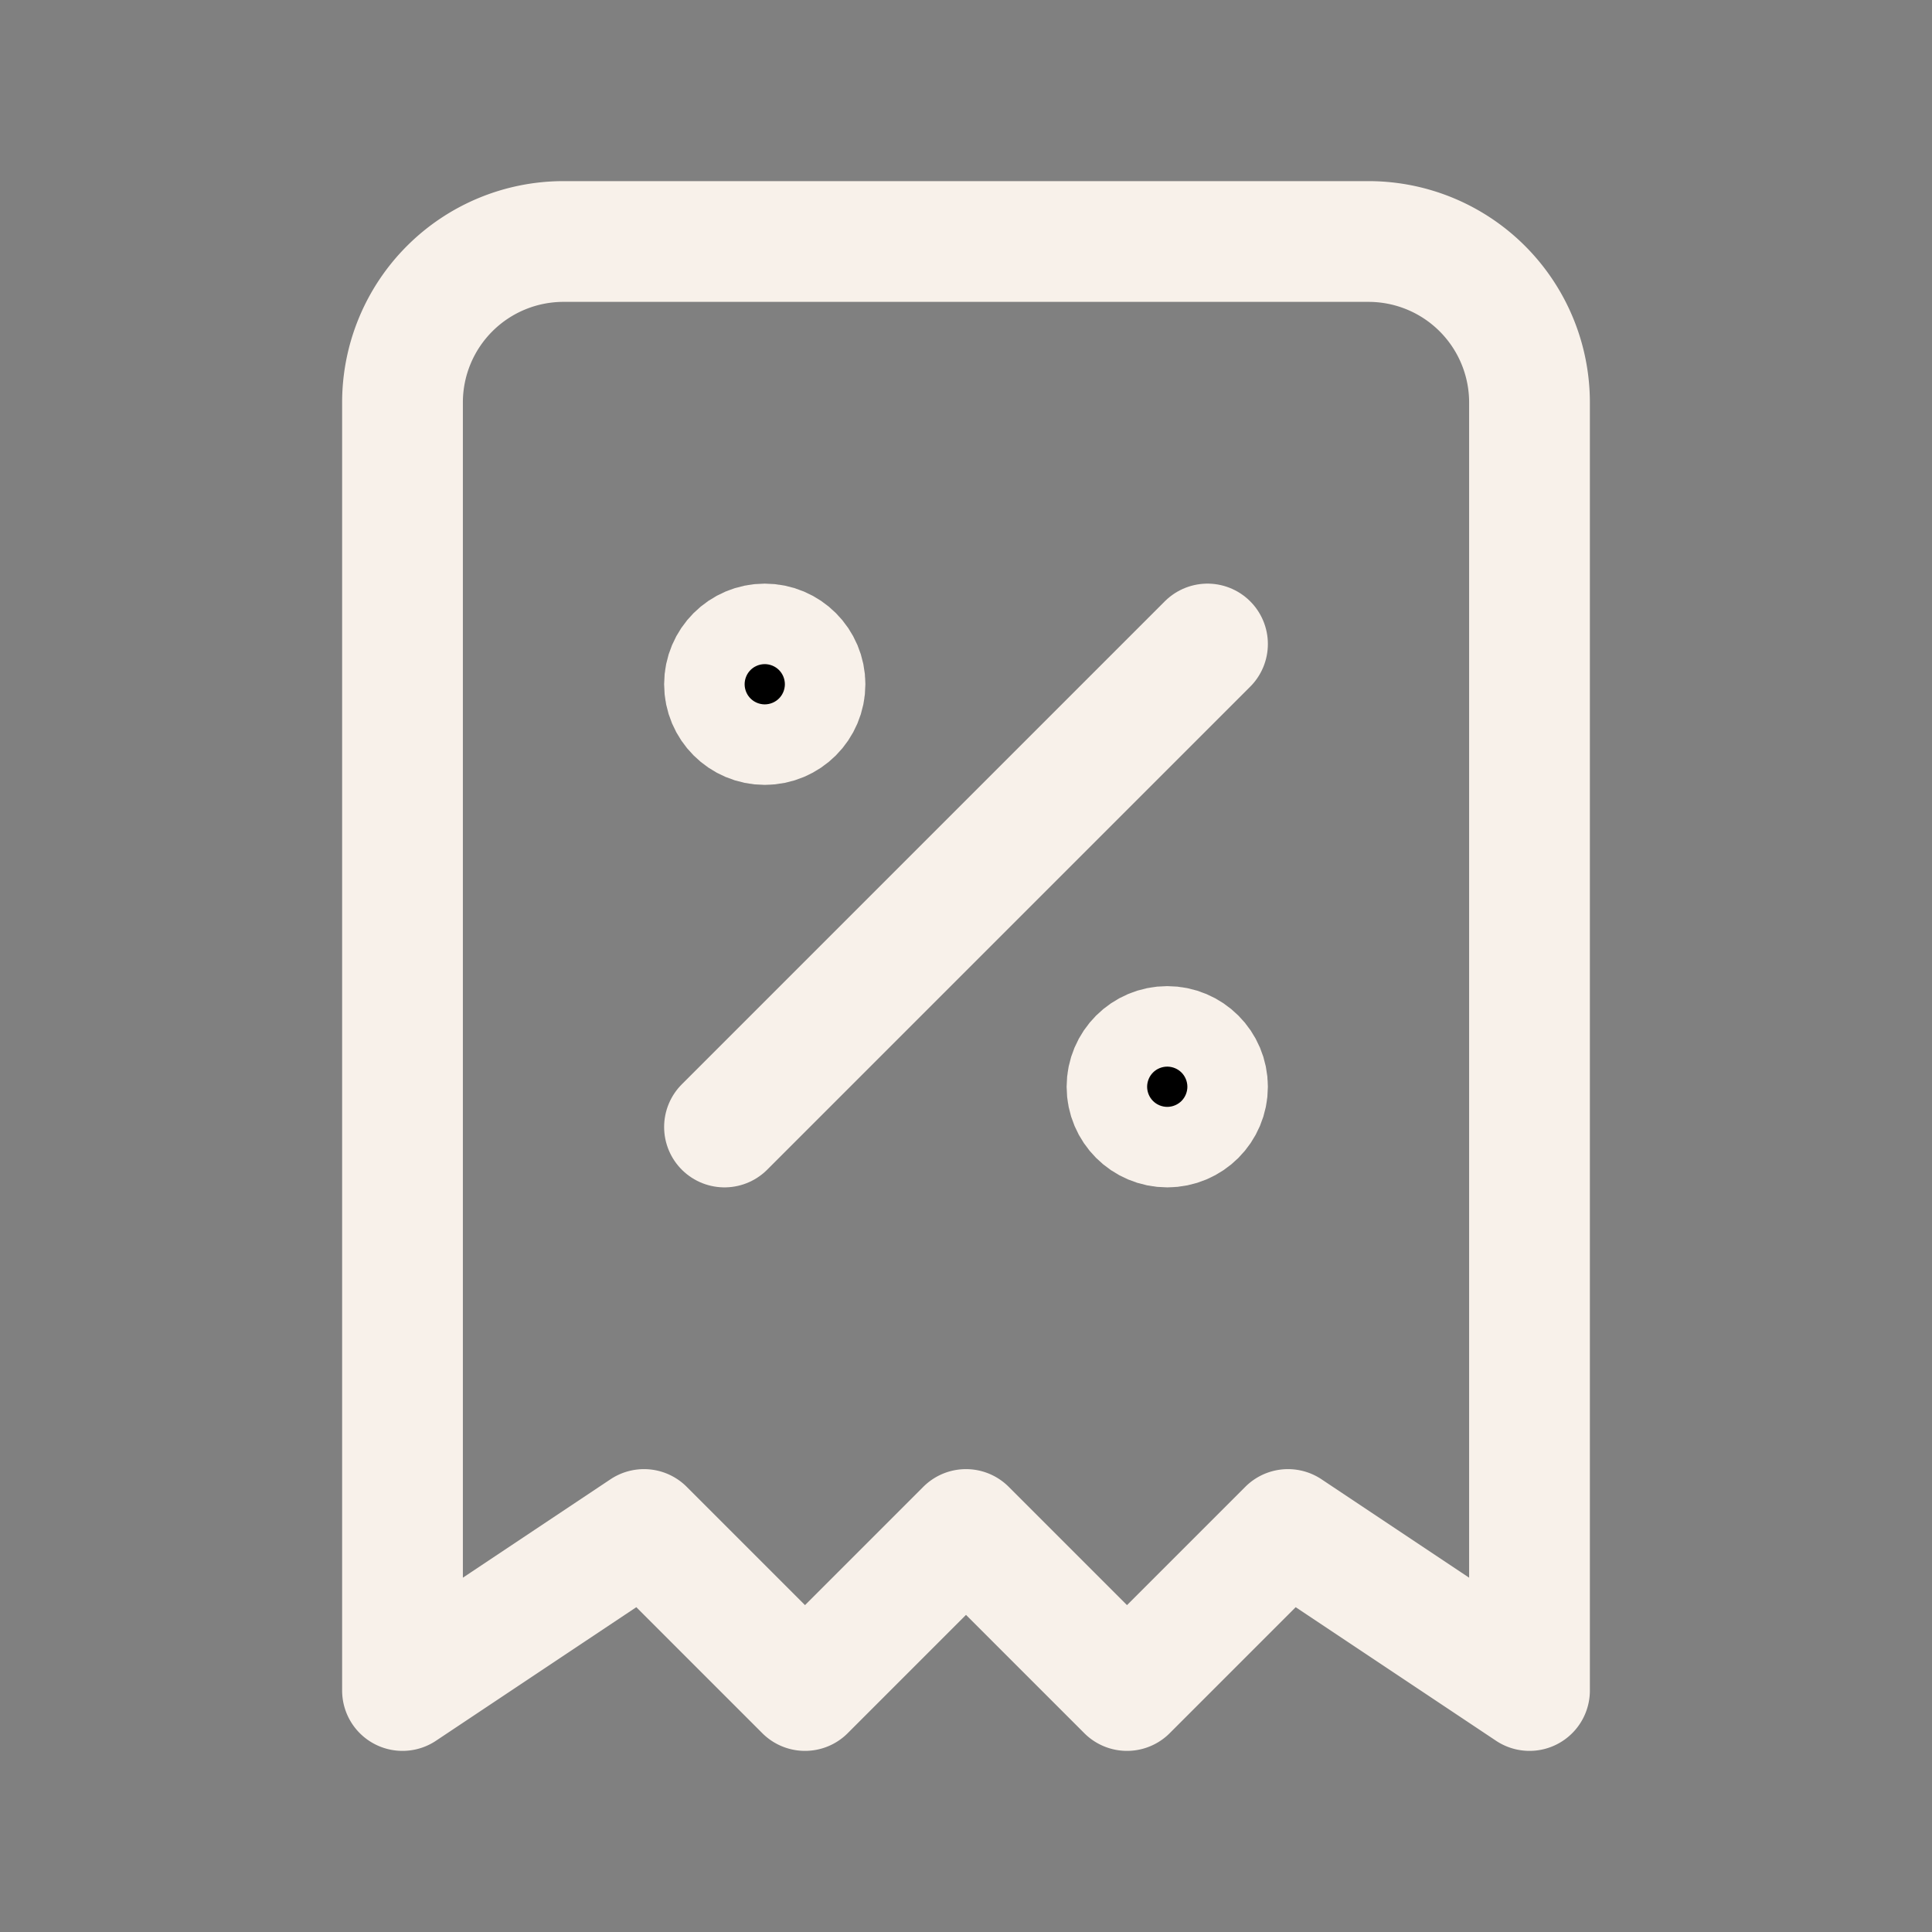
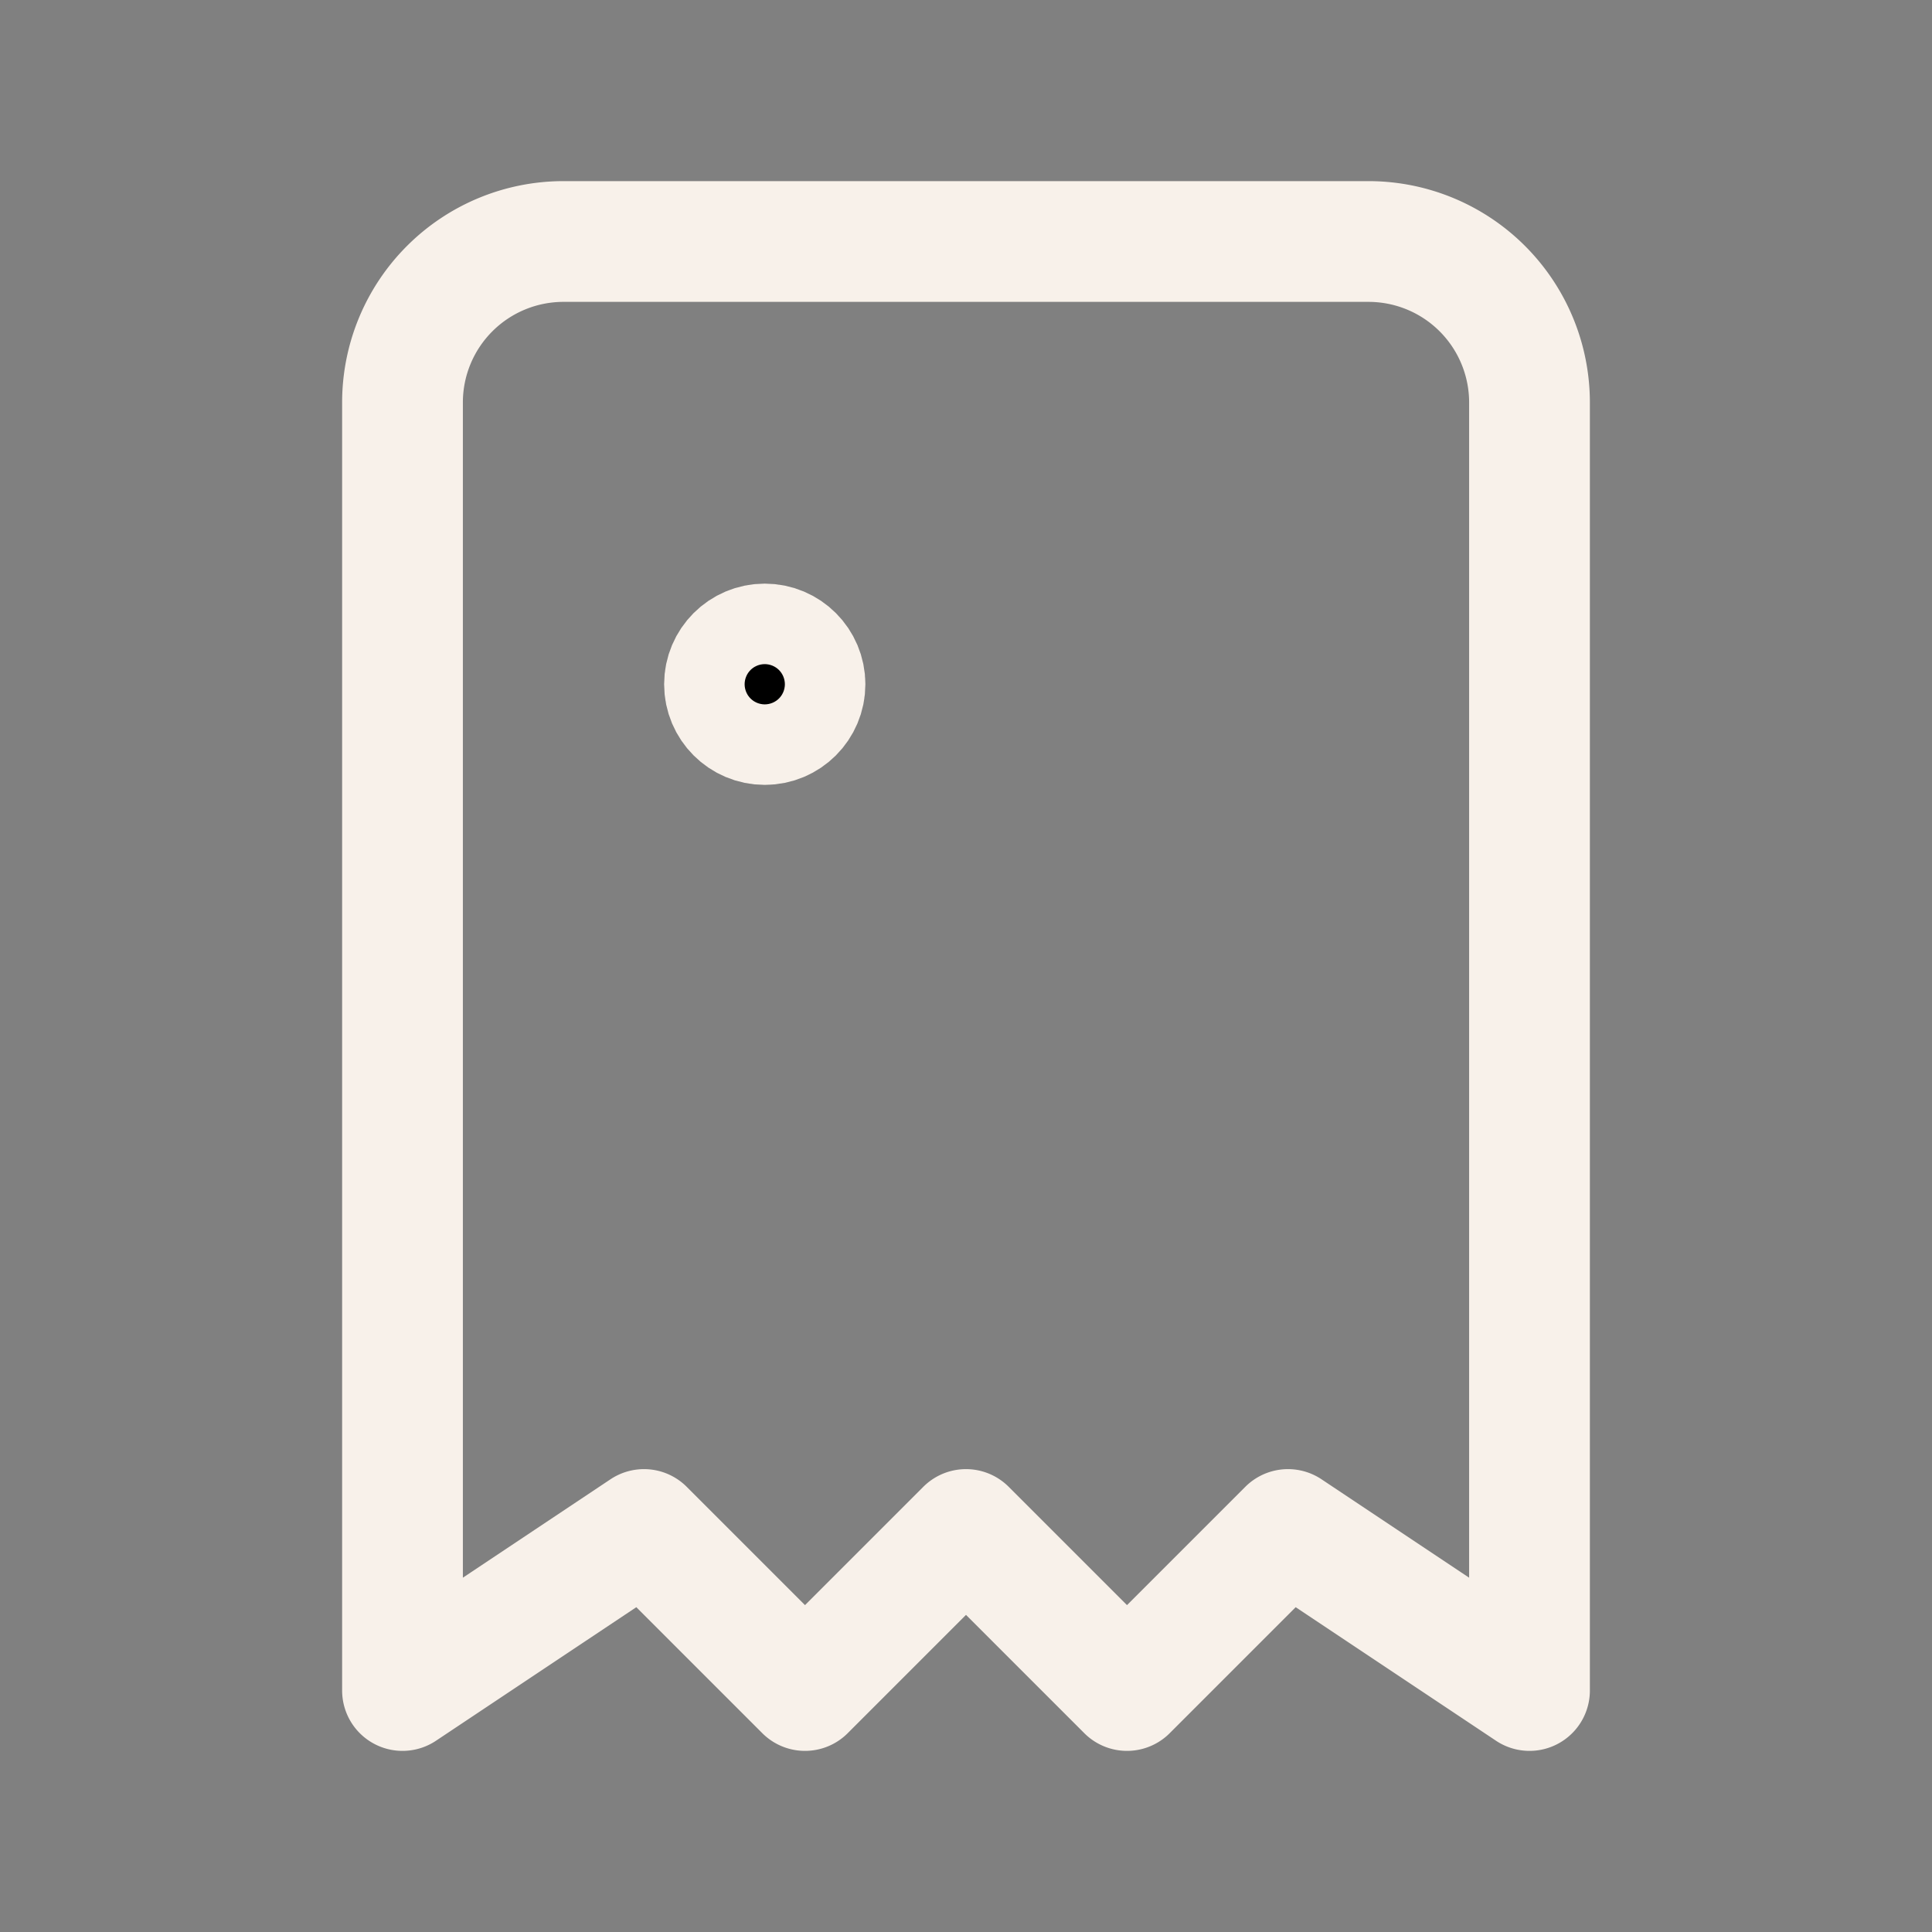
<svg xmlns="http://www.w3.org/2000/svg" class="icon icon-tabler icon-tabler-receipt-tax" width="44" height="44" viewBox="0 0 24 24" stroke-width="1.5" stroke="#f8f1ea" fill="none" stroke-linecap="round" stroke-linejoin="round">
  <rect x="0" y="0" width="24" height="24" fill="#808080" stroke="none" />
-   <path stroke="none" d="M0 0h24v24H0z" fill="none" />
-   <line x1="9" y1="14" x2="15" y2="8" />
  <circle cx="9.5" cy="8.5" r=".5" fill="currentColor" />
-   <circle cx="14.5" cy="13.5" r=".5" fill="currentColor" />
  <path d="M5 21v-16a2 2 0 0 1 2 -2h10a2 2 0 0 1 2 2v16l-3 -2l-2 2l-2 -2l-2 2l-2 -2l-3 2" />
</svg>